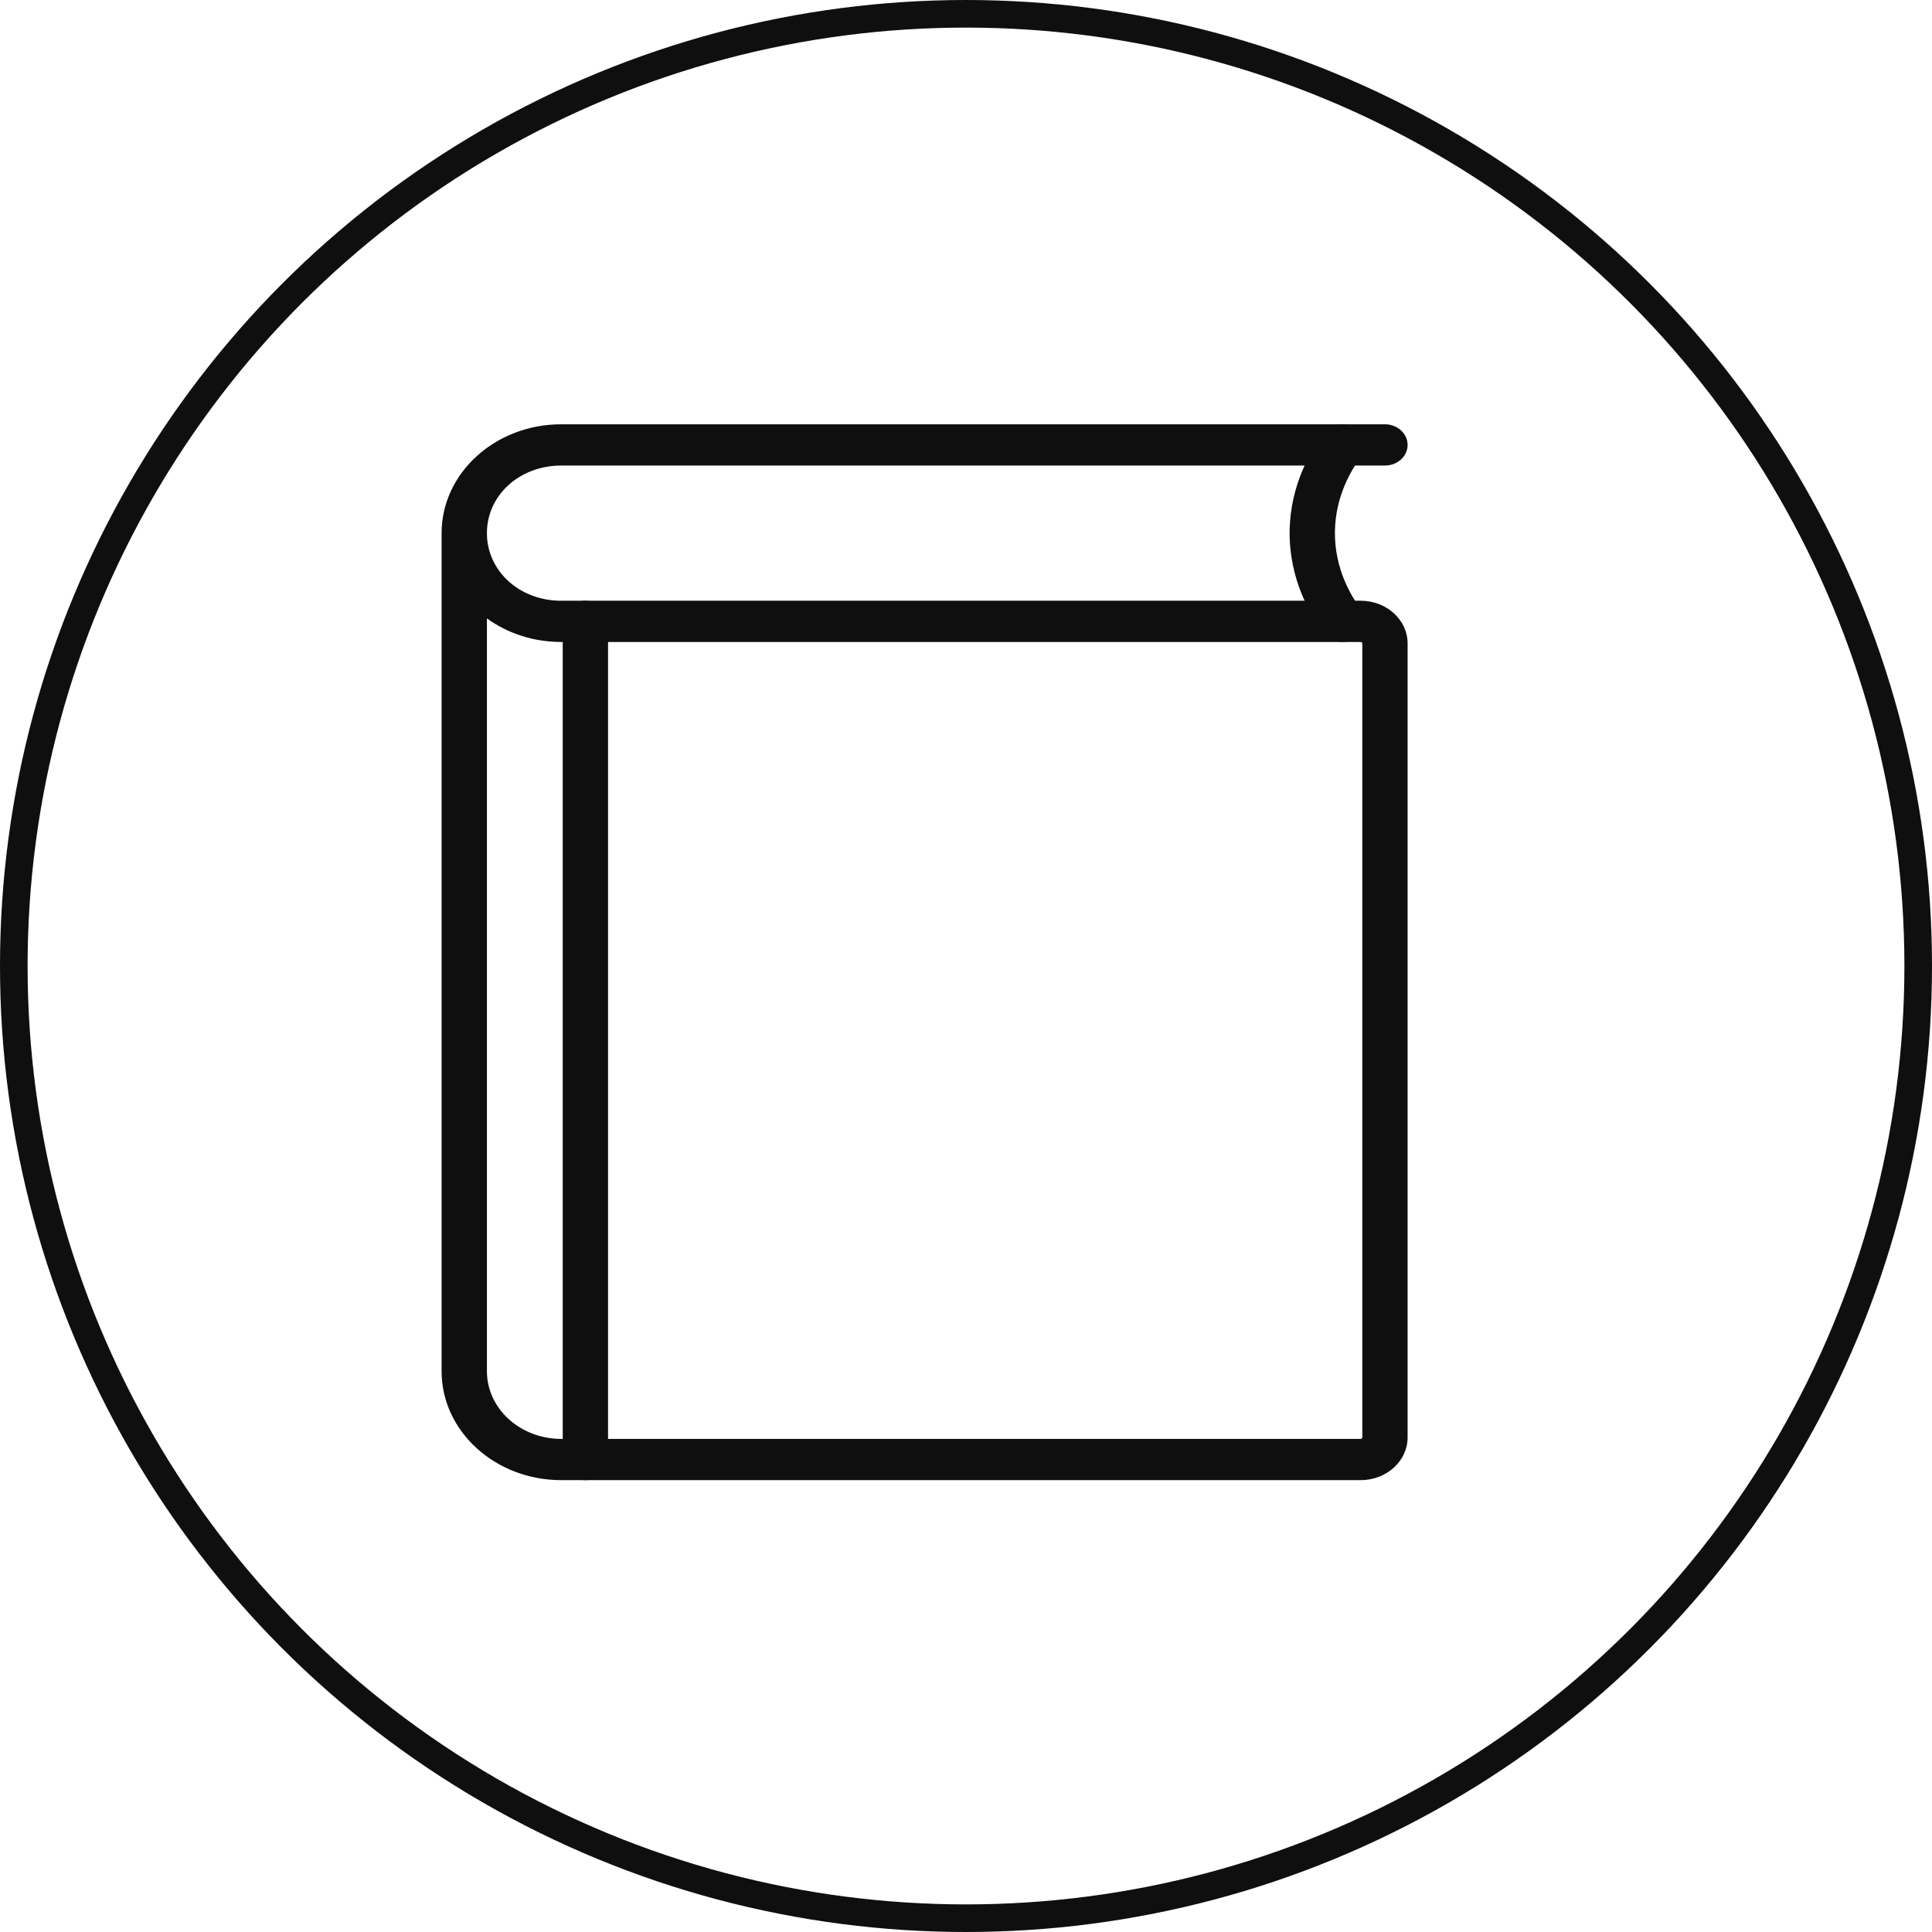
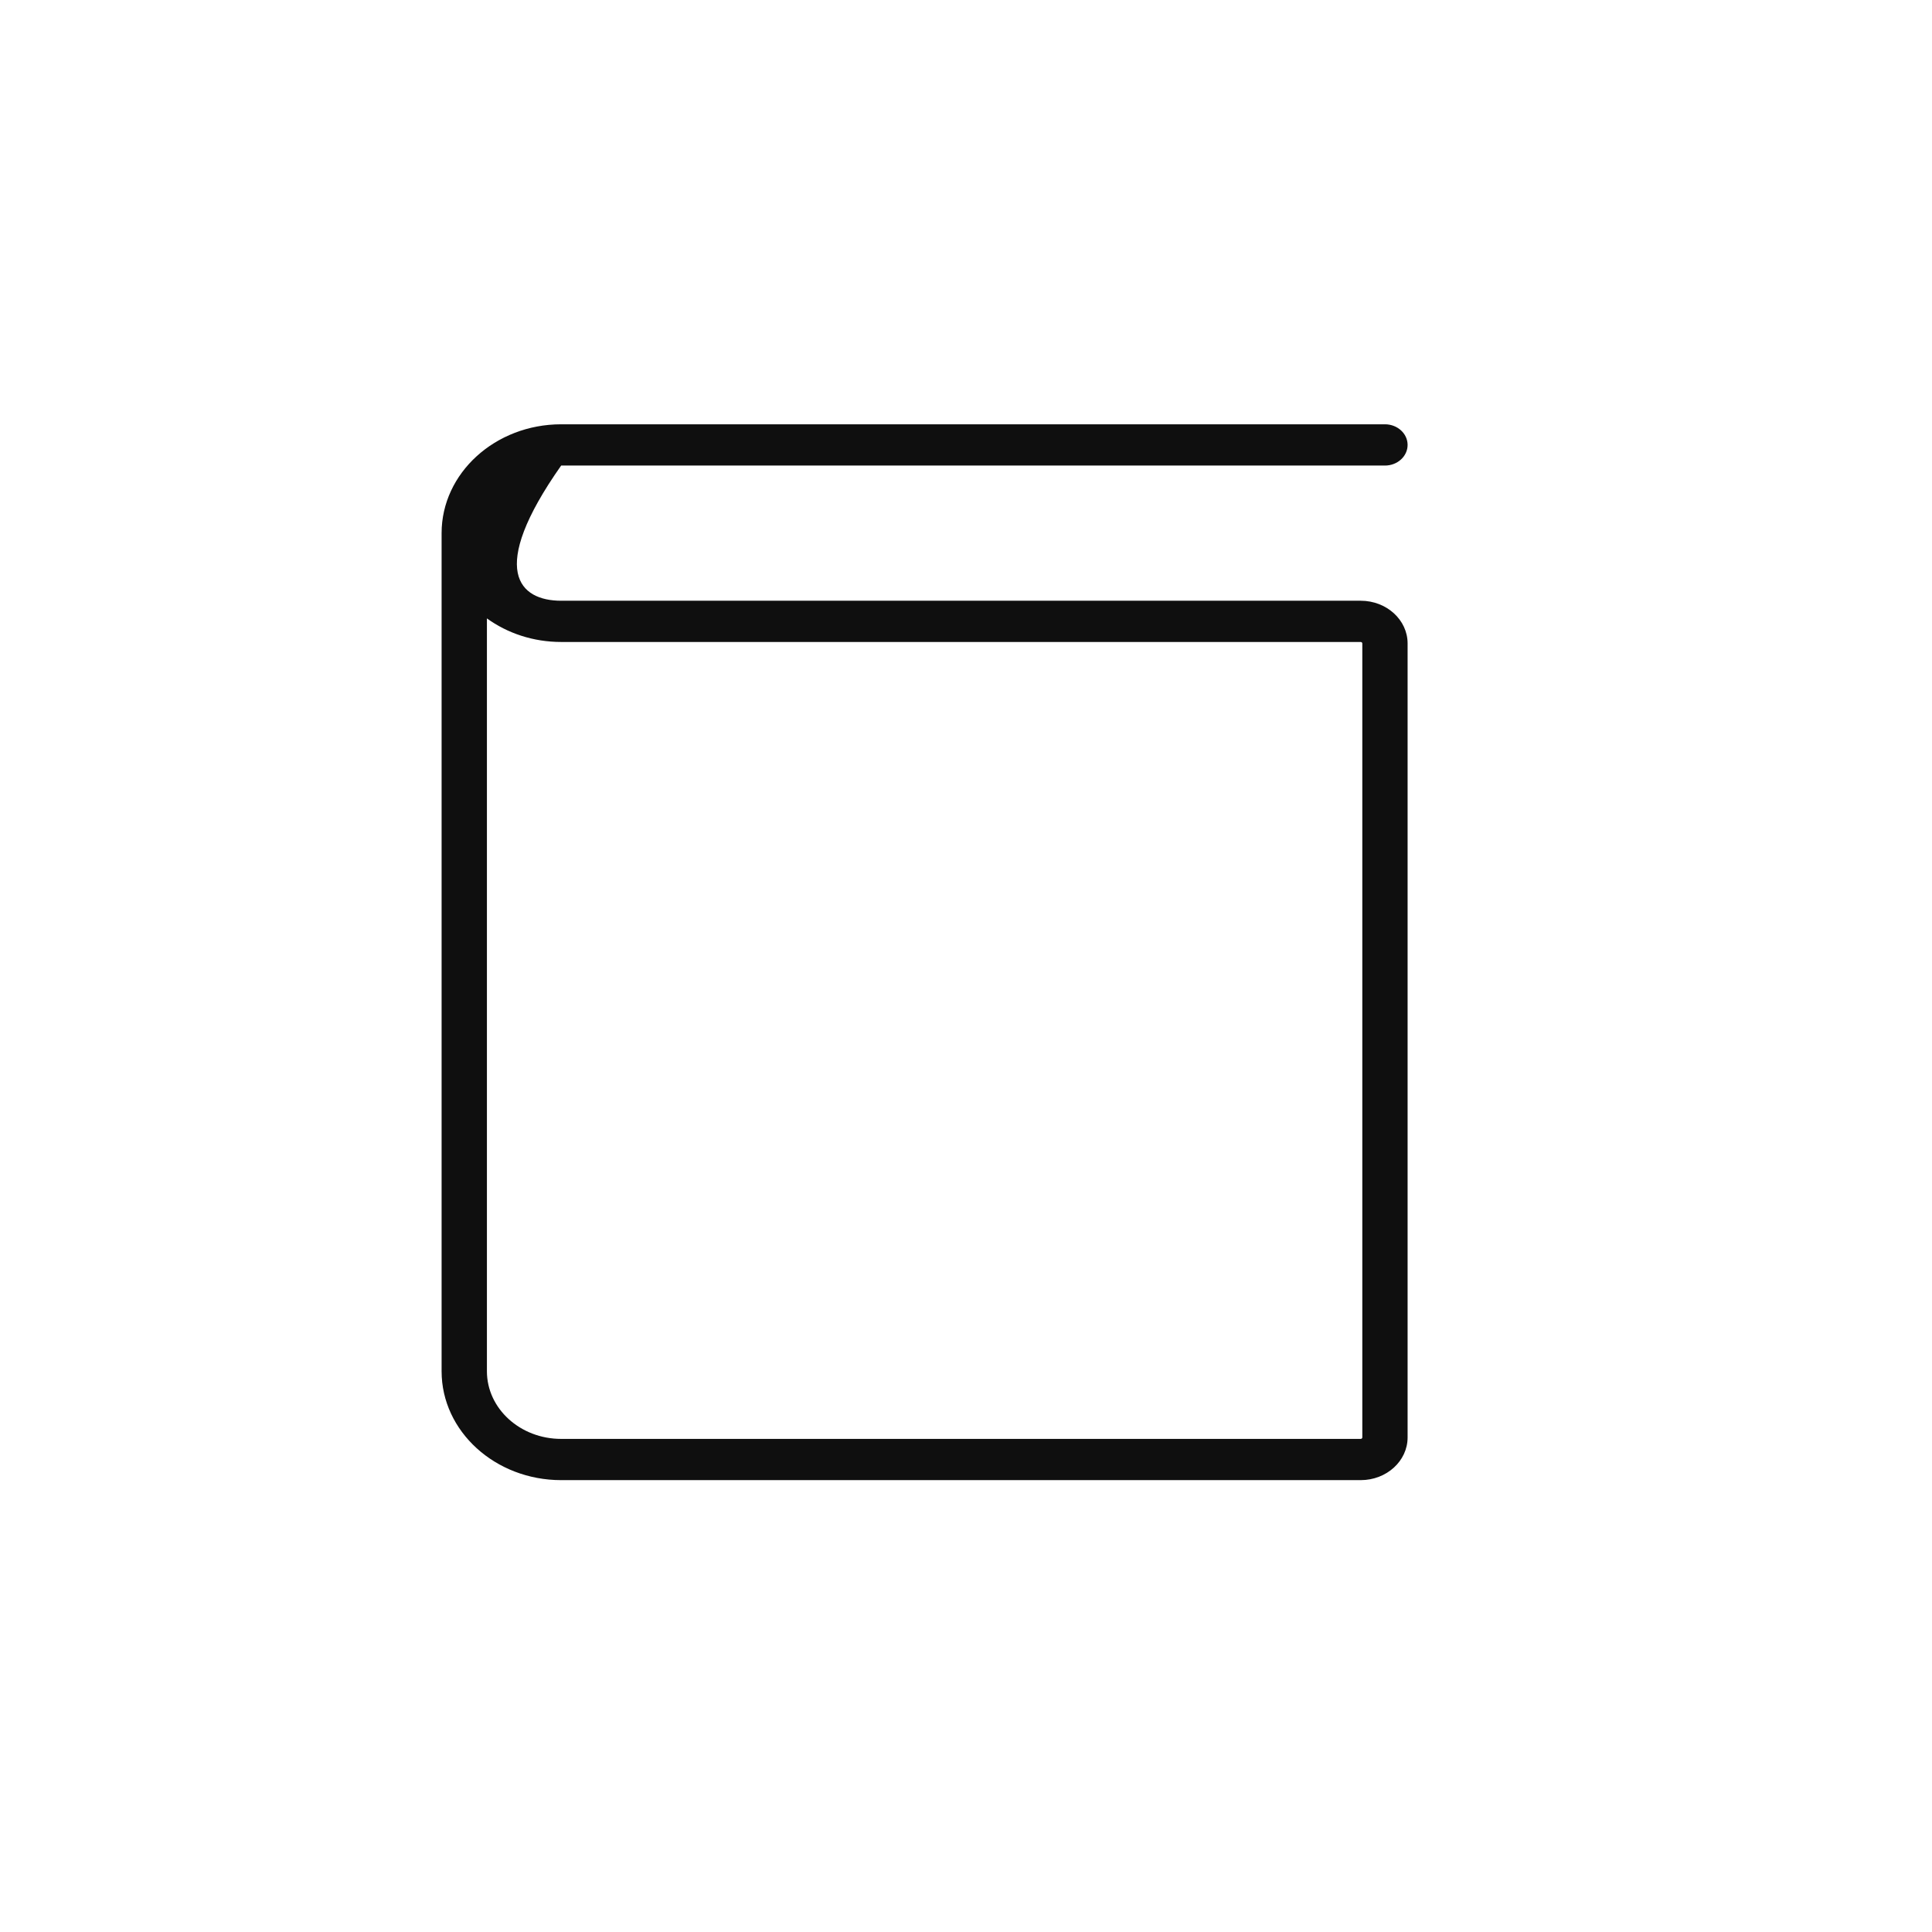
<svg xmlns="http://www.w3.org/2000/svg" width="70" height="70" viewBox="0 0 70 70" fill="none">
-   <circle cx="35" cy="35" r="34.5" stroke="#0F0F0F" />
-   <path d="M49.301 53.628H20.332C17.944 53.628 16 51.859 16 49.684V19.317C16 17.143 17.944 15.373 20.332 15.373H50.179C50.632 15.373 51 15.708 51 16.12C51 16.533 50.632 16.868 50.179 16.868H20.332C18.823 16.868 17.642 17.944 17.642 19.317C17.642 20.69 18.823 21.766 20.332 21.766H49.301C50.238 21.766 51 22.459 51 23.313V52.081C51 52.935 50.238 53.628 49.301 53.628ZM17.642 22.406V49.684C17.642 51.035 18.848 52.134 20.332 52.134H49.301C49.332 52.134 49.359 52.11 49.359 52.081V23.313C49.359 23.284 49.332 23.26 49.301 23.26H20.332C19.316 23.26 18.382 22.941 17.642 22.406Z" fill="#0F0F0F" />
-   <path d="M21.21 53.628C20.757 53.628 20.389 53.293 20.389 52.88V22.513C20.389 22.1 20.757 21.766 21.21 21.766C21.663 21.766 22.031 22.1 22.031 22.513V52.88C22.031 53.293 21.663 53.628 21.21 53.628Z" fill="#0F0F0F" />
-   <path d="M48.645 23.26C48.384 23.26 48.127 23.148 47.968 22.937C47.494 22.313 46.703 21.004 46.726 19.24C46.747 17.55 47.514 16.294 47.968 15.694C48.226 15.355 48.736 15.27 49.111 15.505C49.483 15.739 49.577 16.205 49.319 16.545C48.971 17.003 48.384 17.966 48.367 19.258C48.349 20.606 48.956 21.61 49.319 22.087C49.577 22.426 49.483 22.892 49.111 23.127C48.968 23.218 48.806 23.26 48.645 23.26Z" fill="#0F0F0F" />
+   <path d="M49.301 53.628H20.332C17.944 53.628 16 51.859 16 49.684V19.317C16 17.143 17.944 15.373 20.332 15.373H50.179C50.632 15.373 51 15.708 51 16.12C51 16.533 50.632 16.868 50.179 16.868H20.332C17.642 20.69 18.823 21.766 20.332 21.766H49.301C50.238 21.766 51 22.459 51 23.313V52.081C51 52.935 50.238 53.628 49.301 53.628ZM17.642 22.406V49.684C17.642 51.035 18.848 52.134 20.332 52.134H49.301C49.332 52.134 49.359 52.11 49.359 52.081V23.313C49.359 23.284 49.332 23.26 49.301 23.26H20.332C19.316 23.26 18.382 22.941 17.642 22.406Z" fill="#0F0F0F" />
</svg>